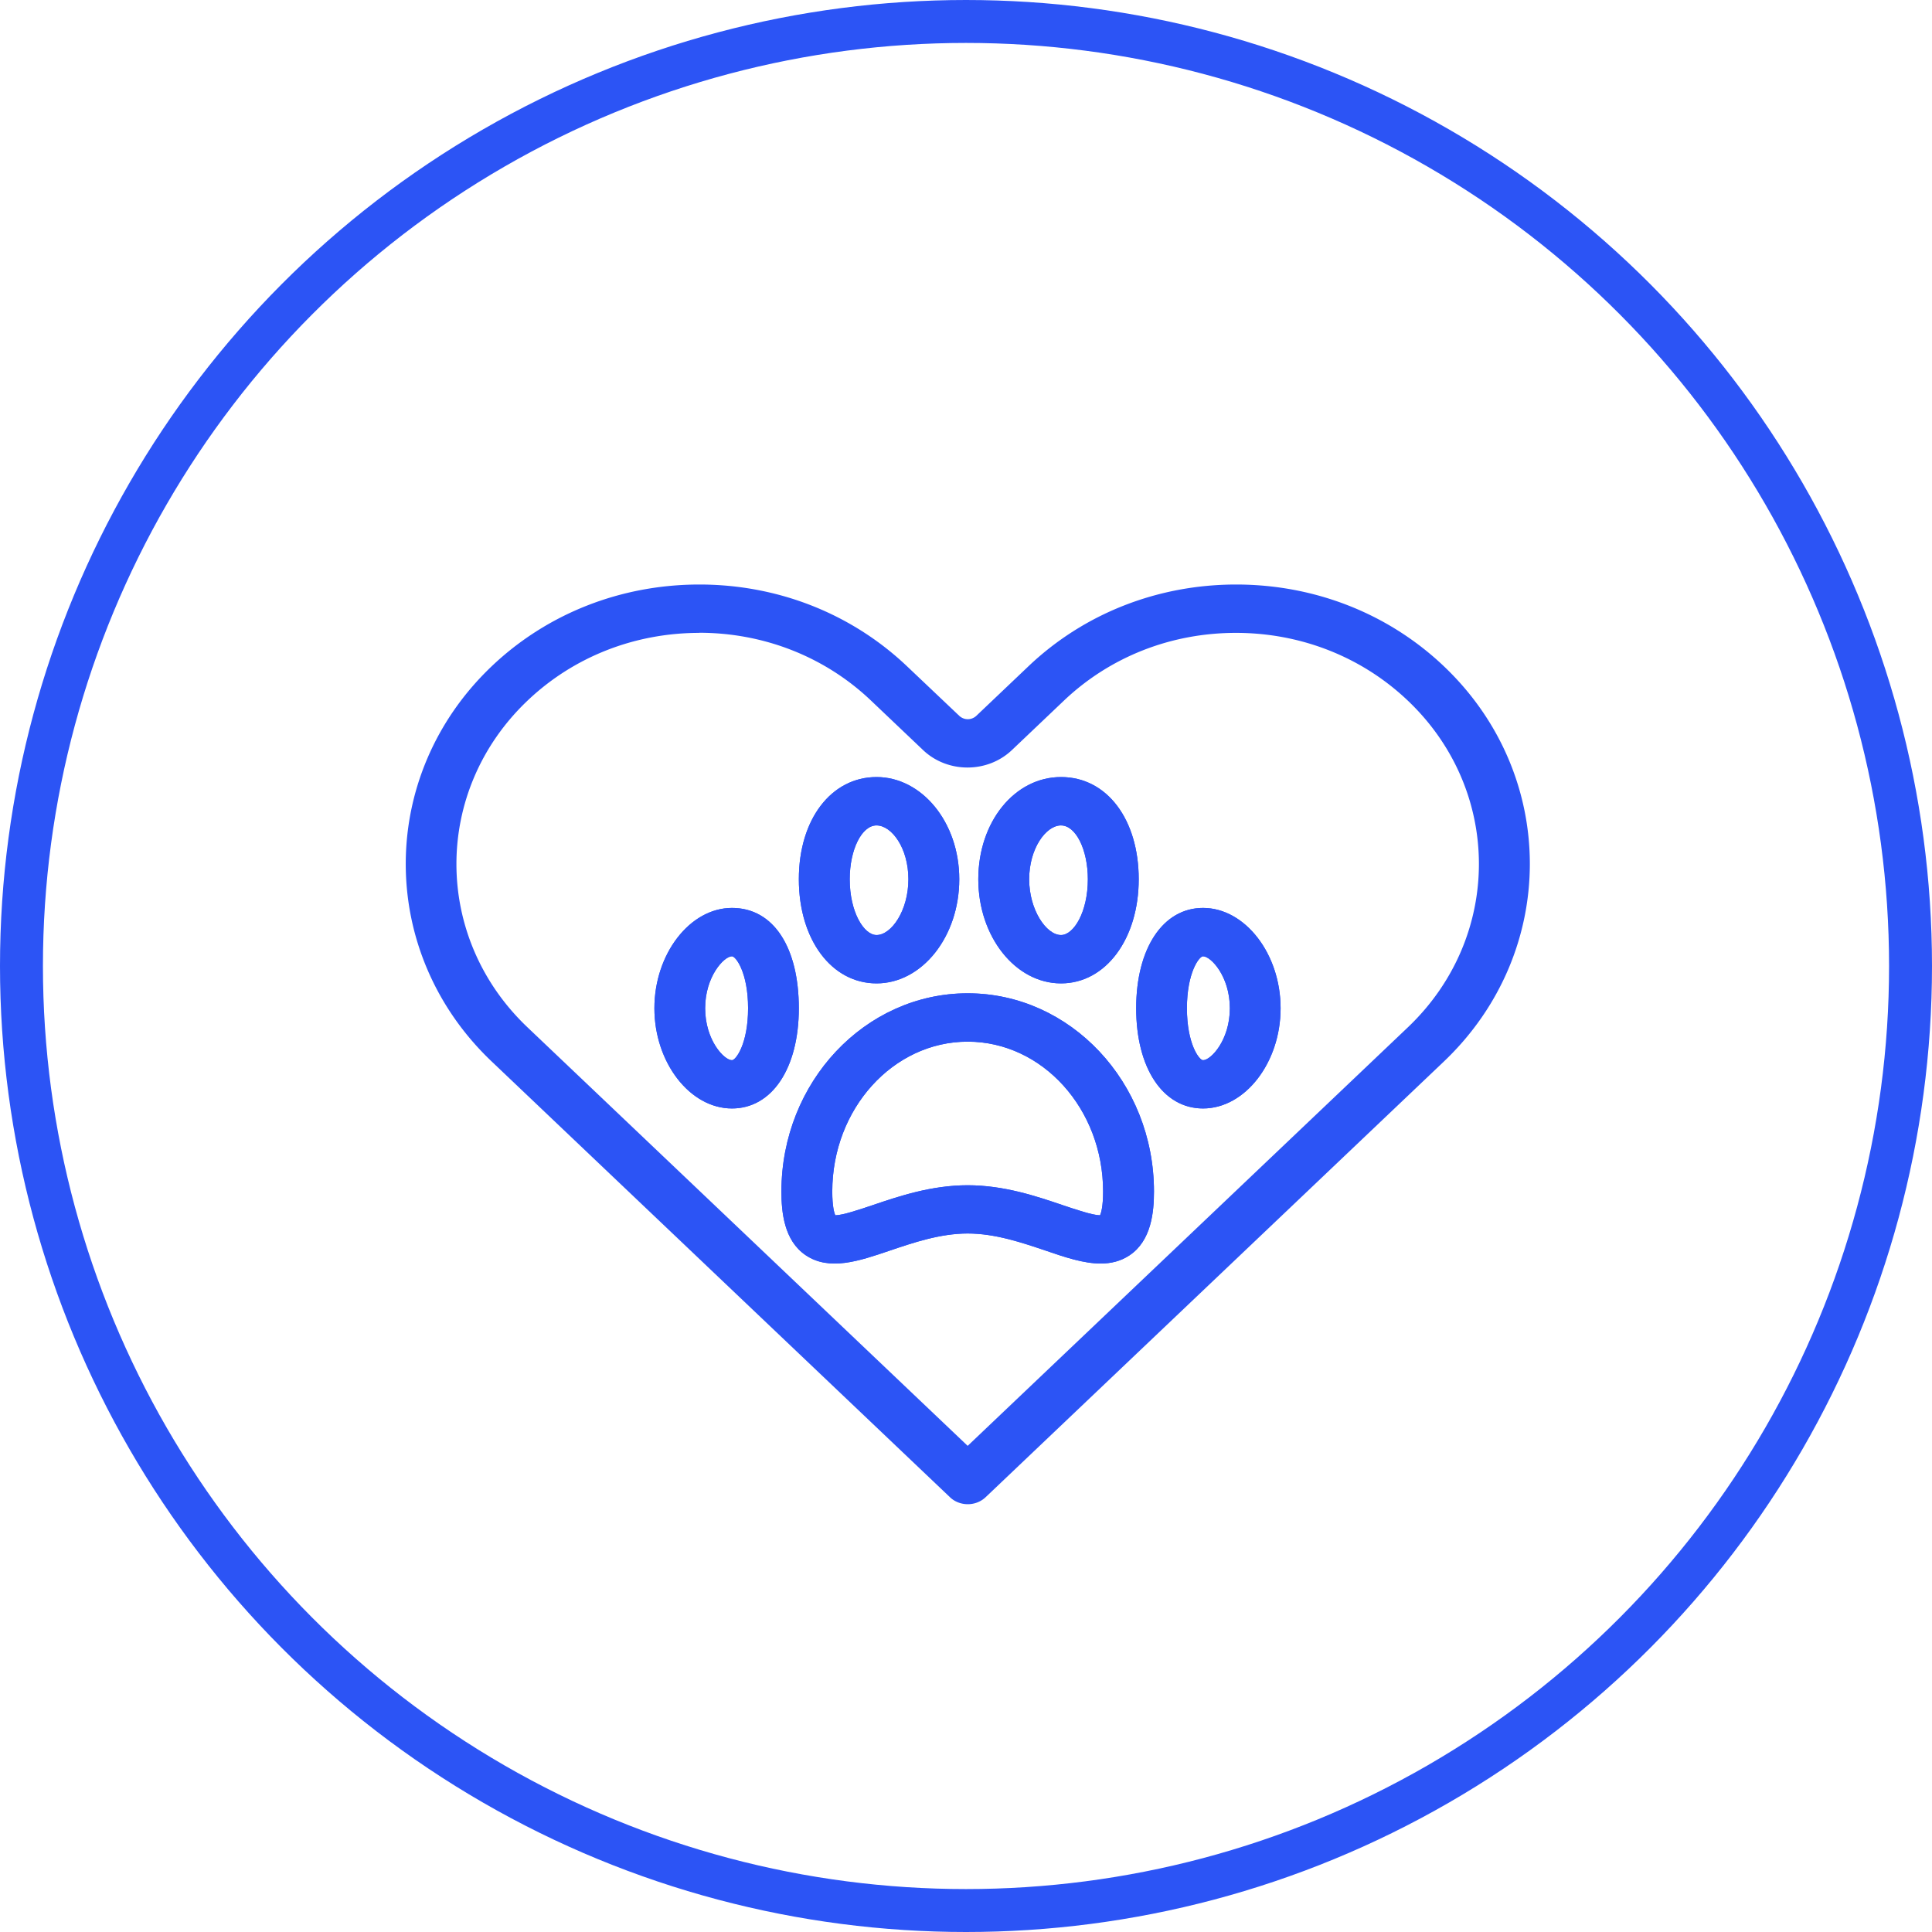
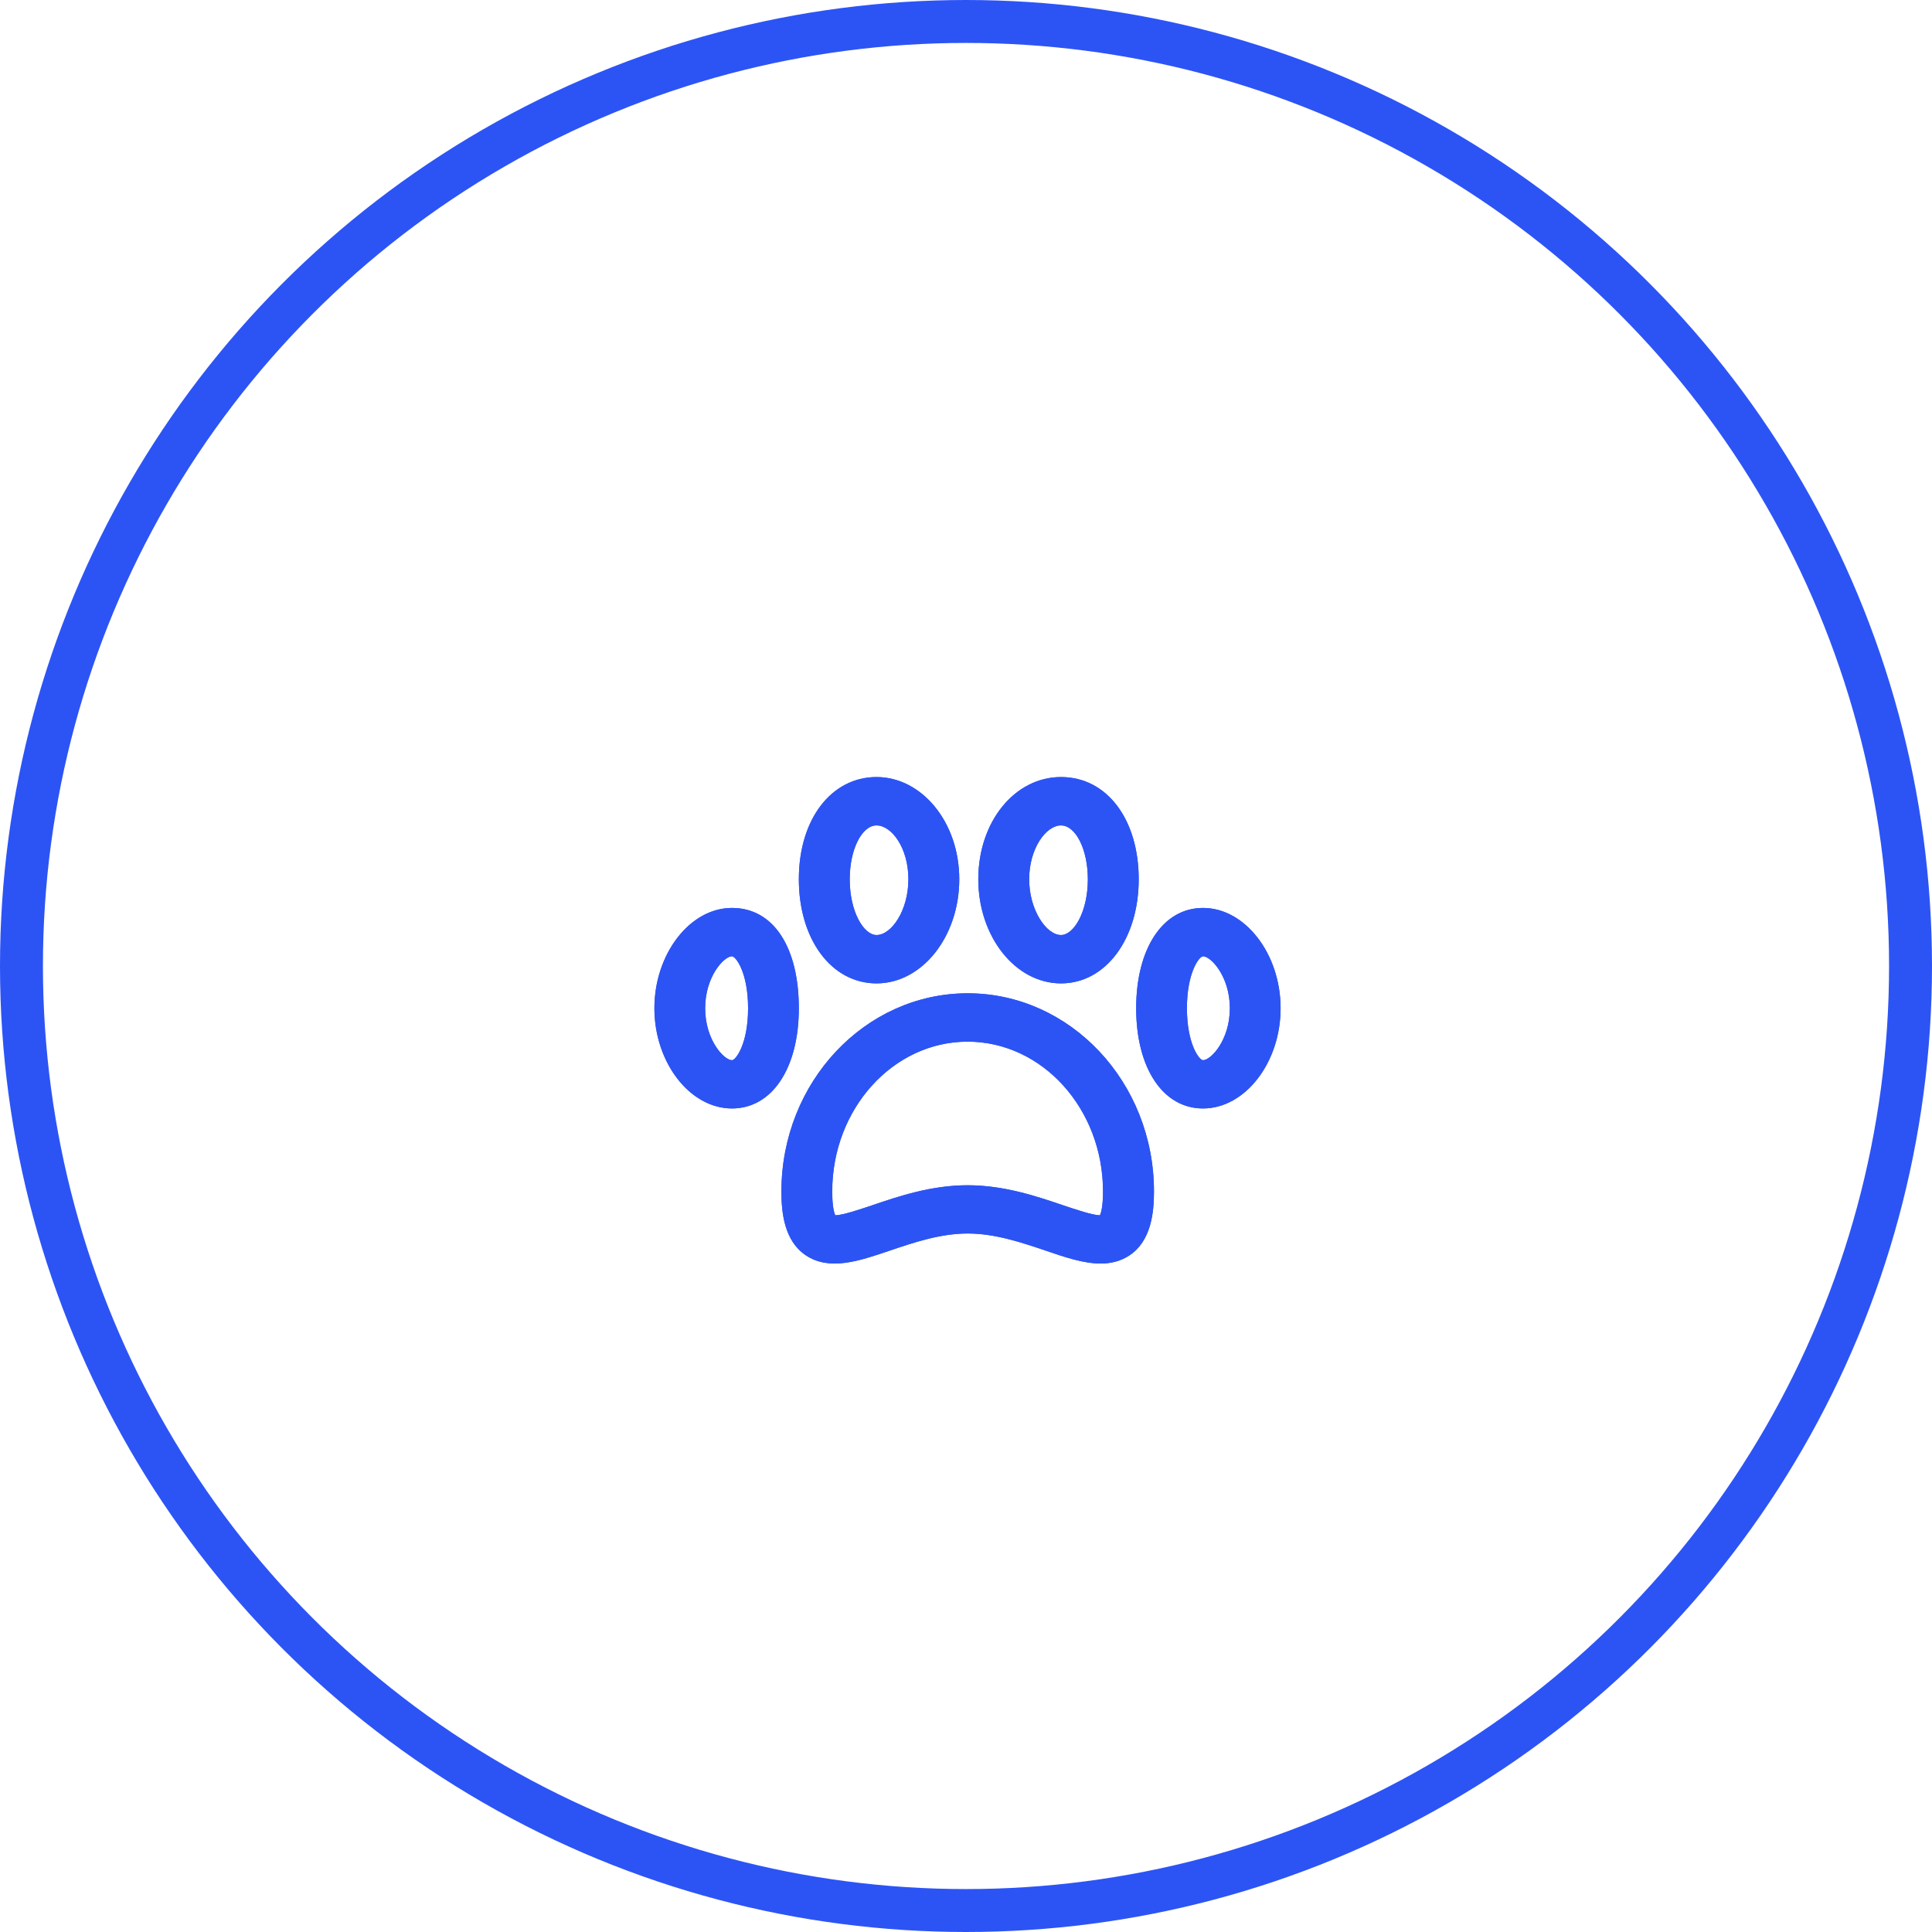
<svg xmlns="http://www.w3.org/2000/svg" width="135" height="135" fill="none">
  <circle cx="67.5" cy="67.5" r="66" stroke="#2C54F5" stroke-width="3" />
-   <path fill="#2C54F5" d="M67.625 105.107c-.451 0-.912-.162-1.253-.495L34.355 74.171c-8.004-7.61-8.004-19.995 0-27.613 3.878-3.688 9.036-5.714 14.517-5.714s10.638 2.034 14.517 5.722l3.64 3.452a.87.87 0 0 0 1.193 0l3.64-3.46c3.879-3.688 9.036-5.714 14.517-5.714s10.638 2.026 14.517 5.714c8.004 7.61 8.004 19.994 0 27.613l-32.018 30.441c-.35.333-.8.495-1.253.495ZM48.872 44.223c-4.535 0-8.797 1.678-12.011 4.734-6.623 6.297-6.623 16.542 0 22.83l30.756 29.243 30.756-29.242c6.623-6.297 6.623-16.542 0-22.831-3.205-3.048-7.468-4.734-12.011-4.734-4.544 0-8.797 1.678-12.011 4.726l-3.64 3.46c-1.713 1.63-4.5 1.63-6.214 0l-3.64-3.46c-3.205-3.048-7.467-4.734-12.01-4.734l.025.008Z" />
-   <path fill="#2C54F5" d="M76.91 88.29c-1.185 0-2.49-.437-3.836-.9-1.654-.558-3.538-1.199-5.456-1.199-1.918 0-3.801.64-5.455 1.2-2.165.737-4.203 1.426-5.857.324-1.525-1.021-1.704-3.031-1.704-4.458 0-7.634 5.839-13.85 13.016-13.85 7.178 0 13.017 6.216 13.017 13.85 0 1.427-.18 3.437-1.705 4.458-.622.413-1.296.575-2.02.575Zm-9.292-5.47c2.532 0 4.817.77 6.65 1.394.843.283 2.088.705 2.59.705h.01c.076-.17.212-.616.212-1.662 0-5.778-4.245-10.471-9.462-10.471s-9.462 4.7-9.462 10.471c0 1.046.136 1.5.213 1.662h.009c.503 0 1.747-.422 2.591-.705 1.833-.624 4.117-1.394 6.65-1.394ZM51.148 77.455c-2.941 0-5.421-3.21-5.421-7.003s2.48-7.01 5.42-7.01c2.942 0 4.672 2.812 4.672 7.01s-1.875 7.003-4.671 7.003Zm0-10.634c-.554 0-1.875 1.41-1.875 3.631 0 2.22 1.32 3.63 1.875 3.63.264 0 1.125-1.134 1.125-3.63s-.86-3.63-1.125-3.63ZM84.062 77.455c-2.796 0-4.671-2.813-4.671-7.003 0-4.19 1.875-7.01 4.67-7.01 2.942 0 5.422 3.209 5.422 7.01 0 3.801-2.48 7.003-5.421 7.003Zm0-10.634c-.264 0-1.125 1.135-1.125 3.631 0 2.496.86 3.63 1.125 3.63.554 0 1.875-1.41 1.875-3.63 0-2.22-1.321-3.63-1.875-3.63ZM74.139 68.715c-3.188 0-5.78-3.266-5.78-7.278s2.54-7.14 5.78-7.14 5.43 2.999 5.43 7.14c0 4.142-2.285 7.278-5.43 7.278Zm0-11.039c-1.049 0-2.225 1.613-2.225 3.761s1.202 3.899 2.225 3.899c.886 0 1.875-1.605 1.875-3.899 0-2.075-.844-3.76-1.875-3.76ZM61.25 68.715c-3.145 0-5.43-3.063-5.43-7.278 0-4.214 2.285-7.14 5.43-7.14 3.146 0 5.78 3.136 5.78 7.14s-2.591 7.278-5.78 7.278Zm0-11.039c-1.031 0-1.875 1.686-1.875 3.761 0 2.294.989 3.899 1.875 3.899 1.032 0 2.225-1.702 2.225-3.899 0-2.196-1.176-3.76-2.225-3.76Z" />
+   <path fill="#2C54F5" d="M76.91 88.29c-1.185 0-2.49-.437-3.836-.9-1.654-.558-3.538-1.199-5.456-1.199-1.918 0-3.801.64-5.455 1.2-2.165.737-4.203 1.426-5.857.324-1.525-1.021-1.704-3.031-1.704-4.458 0-7.634 5.839-13.85 13.016-13.85 7.178 0 13.017 6.216 13.017 13.85 0 1.427-.18 3.437-1.705 4.458-.622.413-1.296.575-2.02.575Zm-9.292-5.47c2.532 0 4.817.77 6.65 1.394.843.283 2.088.705 2.59.705c.076-.17.212-.616.212-1.662 0-5.778-4.245-10.471-9.462-10.471s-9.462 4.7-9.462 10.471c0 1.046.136 1.5.213 1.662h.009c.503 0 1.747-.422 2.591-.705 1.833-.624 4.117-1.394 6.65-1.394ZM51.148 77.455c-2.941 0-5.421-3.21-5.421-7.003s2.48-7.01 5.42-7.01c2.942 0 4.672 2.812 4.672 7.01s-1.875 7.003-4.671 7.003Zm0-10.634c-.554 0-1.875 1.41-1.875 3.631 0 2.22 1.32 3.63 1.875 3.63.264 0 1.125-1.134 1.125-3.63s-.86-3.63-1.125-3.63ZM84.062 77.455c-2.796 0-4.671-2.813-4.671-7.003 0-4.19 1.875-7.01 4.67-7.01 2.942 0 5.422 3.209 5.422 7.01 0 3.801-2.48 7.003-5.421 7.003Zm0-10.634c-.264 0-1.125 1.135-1.125 3.631 0 2.496.86 3.63 1.125 3.63.554 0 1.875-1.41 1.875-3.63 0-2.22-1.321-3.63-1.875-3.63ZM74.139 68.715c-3.188 0-5.78-3.266-5.78-7.278s2.54-7.14 5.78-7.14 5.43 2.999 5.43 7.14c0 4.142-2.285 7.278-5.43 7.278Zm0-11.039c-1.049 0-2.225 1.613-2.225 3.761s1.202 3.899 2.225 3.899c.886 0 1.875-1.605 1.875-3.899 0-2.075-.844-3.76-1.875-3.76ZM61.25 68.715c-3.145 0-5.43-3.063-5.43-7.278 0-4.214 2.285-7.14 5.43-7.14 3.146 0 5.78 3.136 5.78 7.14s-2.591 7.278-5.78 7.278Zm0-11.039c-1.031 0-1.875 1.686-1.875 3.761 0 2.294.989 3.899 1.875 3.899 1.032 0 2.225-1.702 2.225-3.899 0-2.196-1.176-3.76-2.225-3.76Z" />
  <path fill="#2C54F5" d="M76.91 88.29c-1.185 0-2.49-.437-3.836-.9-1.654-.558-3.538-1.199-5.456-1.199-1.918 0-3.801.64-5.455 1.2-2.165.737-4.203 1.426-5.857.324-1.525-1.021-1.704-3.031-1.704-4.458 0-7.634 5.839-13.85 13.016-13.85 7.178 0 13.017 6.216 13.017 13.85 0 1.427-.18 3.437-1.705 4.458-.622.413-1.296.575-2.02.575Zm-9.292-5.47c2.532 0 4.817.77 6.65 1.394.843.283 2.088.705 2.59.705h.01c.076-.17.212-.616.212-1.662 0-5.778-4.245-10.471-9.462-10.471s-9.462 4.7-9.462 10.471c0 1.046.136 1.5.213 1.662h.009c.503 0 1.747-.422 2.591-.705 1.833-.624 4.117-1.394 6.65-1.394ZM51.148 77.455c-2.941 0-5.421-3.21-5.421-7.003s2.48-7.01 5.42-7.01c2.942 0 4.672 2.812 4.672 7.01s-1.875 7.003-4.671 7.003Zm0-10.634c-.554 0-1.875 1.41-1.875 3.631 0 2.22 1.32 3.63 1.875 3.63.264 0 1.125-1.134 1.125-3.63s-.86-3.63-1.125-3.63ZM84.062 77.455c-2.796 0-4.671-2.813-4.671-7.003 0-4.19 1.875-7.01 4.67-7.01 2.942 0 5.422 3.209 5.422 7.01 0 3.801-2.48 7.003-5.421 7.003Zm0-10.634c-.264 0-1.125 1.135-1.125 3.631 0 2.496.86 3.63 1.125 3.63.554 0 1.875-1.41 1.875-3.63 0-2.22-1.321-3.63-1.875-3.63ZM74.139 68.715c-3.188 0-5.78-3.266-5.78-7.278s2.54-7.14 5.78-7.14 5.43 2.999 5.43 7.14c0 4.142-2.285 7.278-5.43 7.278Zm0-11.039c-1.049 0-2.225 1.613-2.225 3.761s1.202 3.899 2.225 3.899c.886 0 1.875-1.605 1.875-3.899 0-2.075-.844-3.76-1.875-3.76ZM61.25 68.715c-3.145 0-5.43-3.063-5.43-7.278 0-4.214 2.285-7.14 5.43-7.14 3.146 0 5.78 3.136 5.78 7.14s-2.591 7.278-5.78 7.278Zm0-11.039c-1.031 0-1.875 1.686-1.875 3.761 0 2.294.989 3.899 1.875 3.899 1.032 0 2.225-1.702 2.225-3.899 0-2.196-1.176-3.76-2.225-3.76Z" />
</svg>